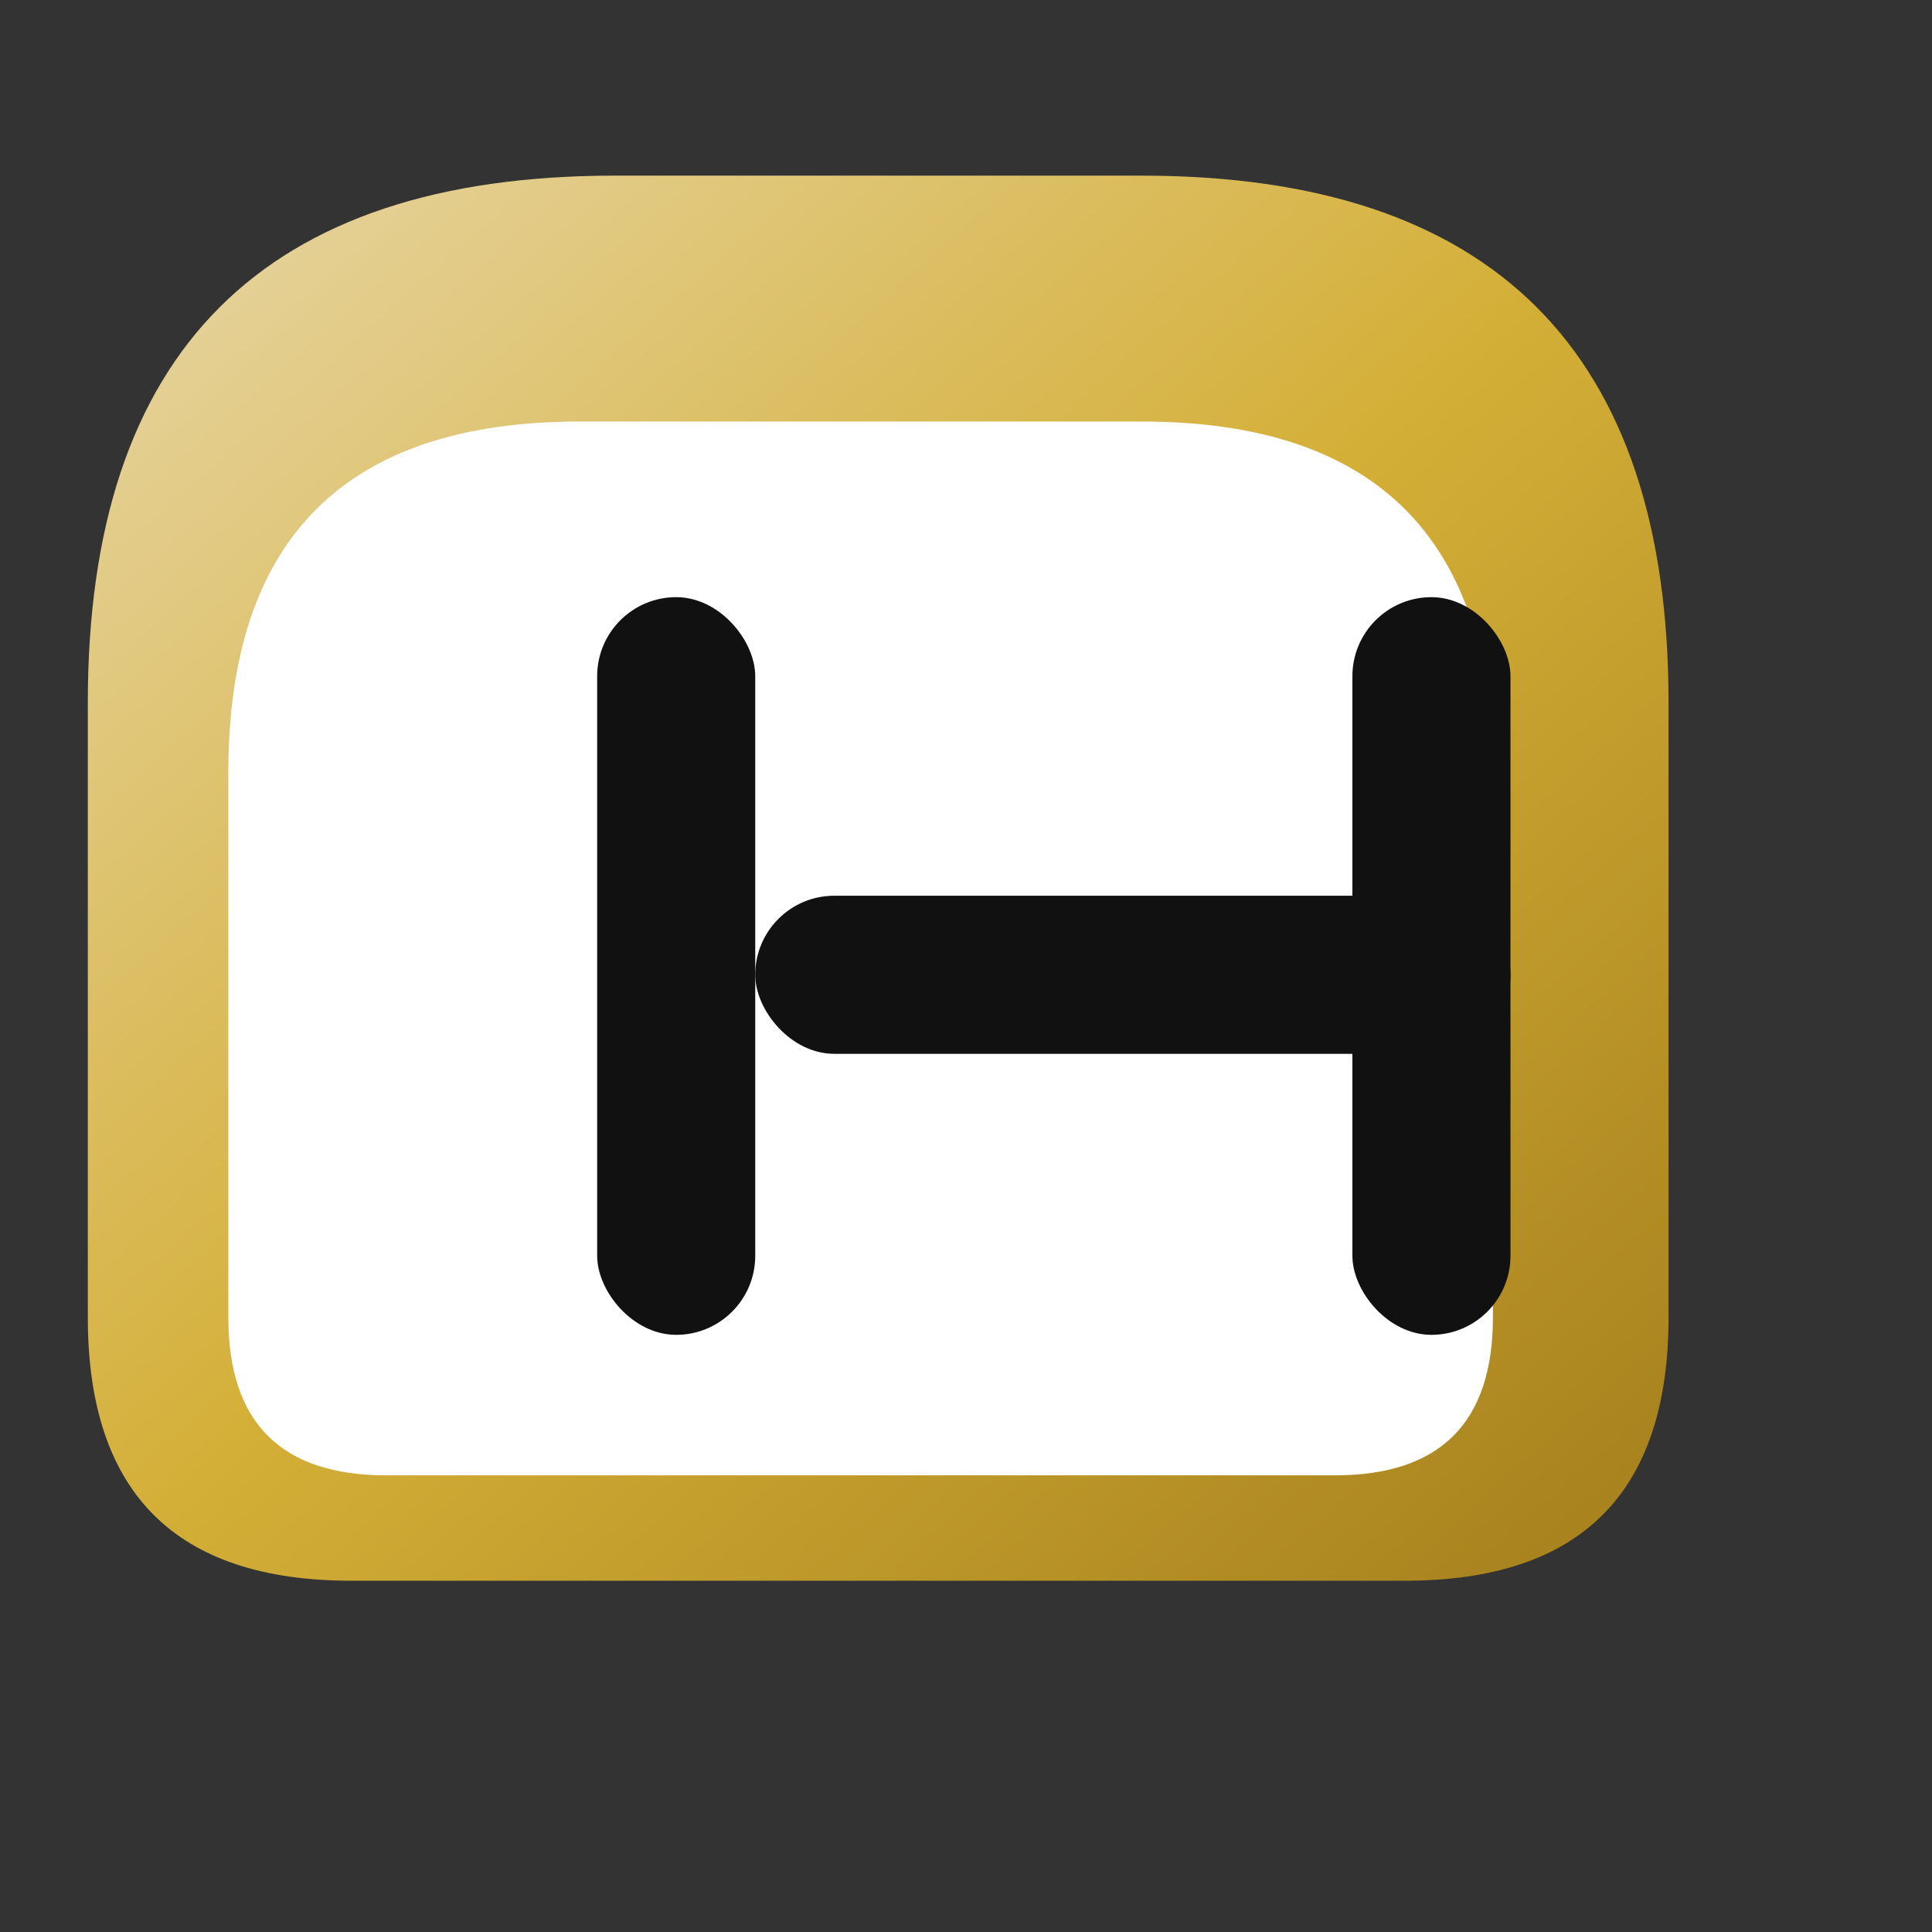
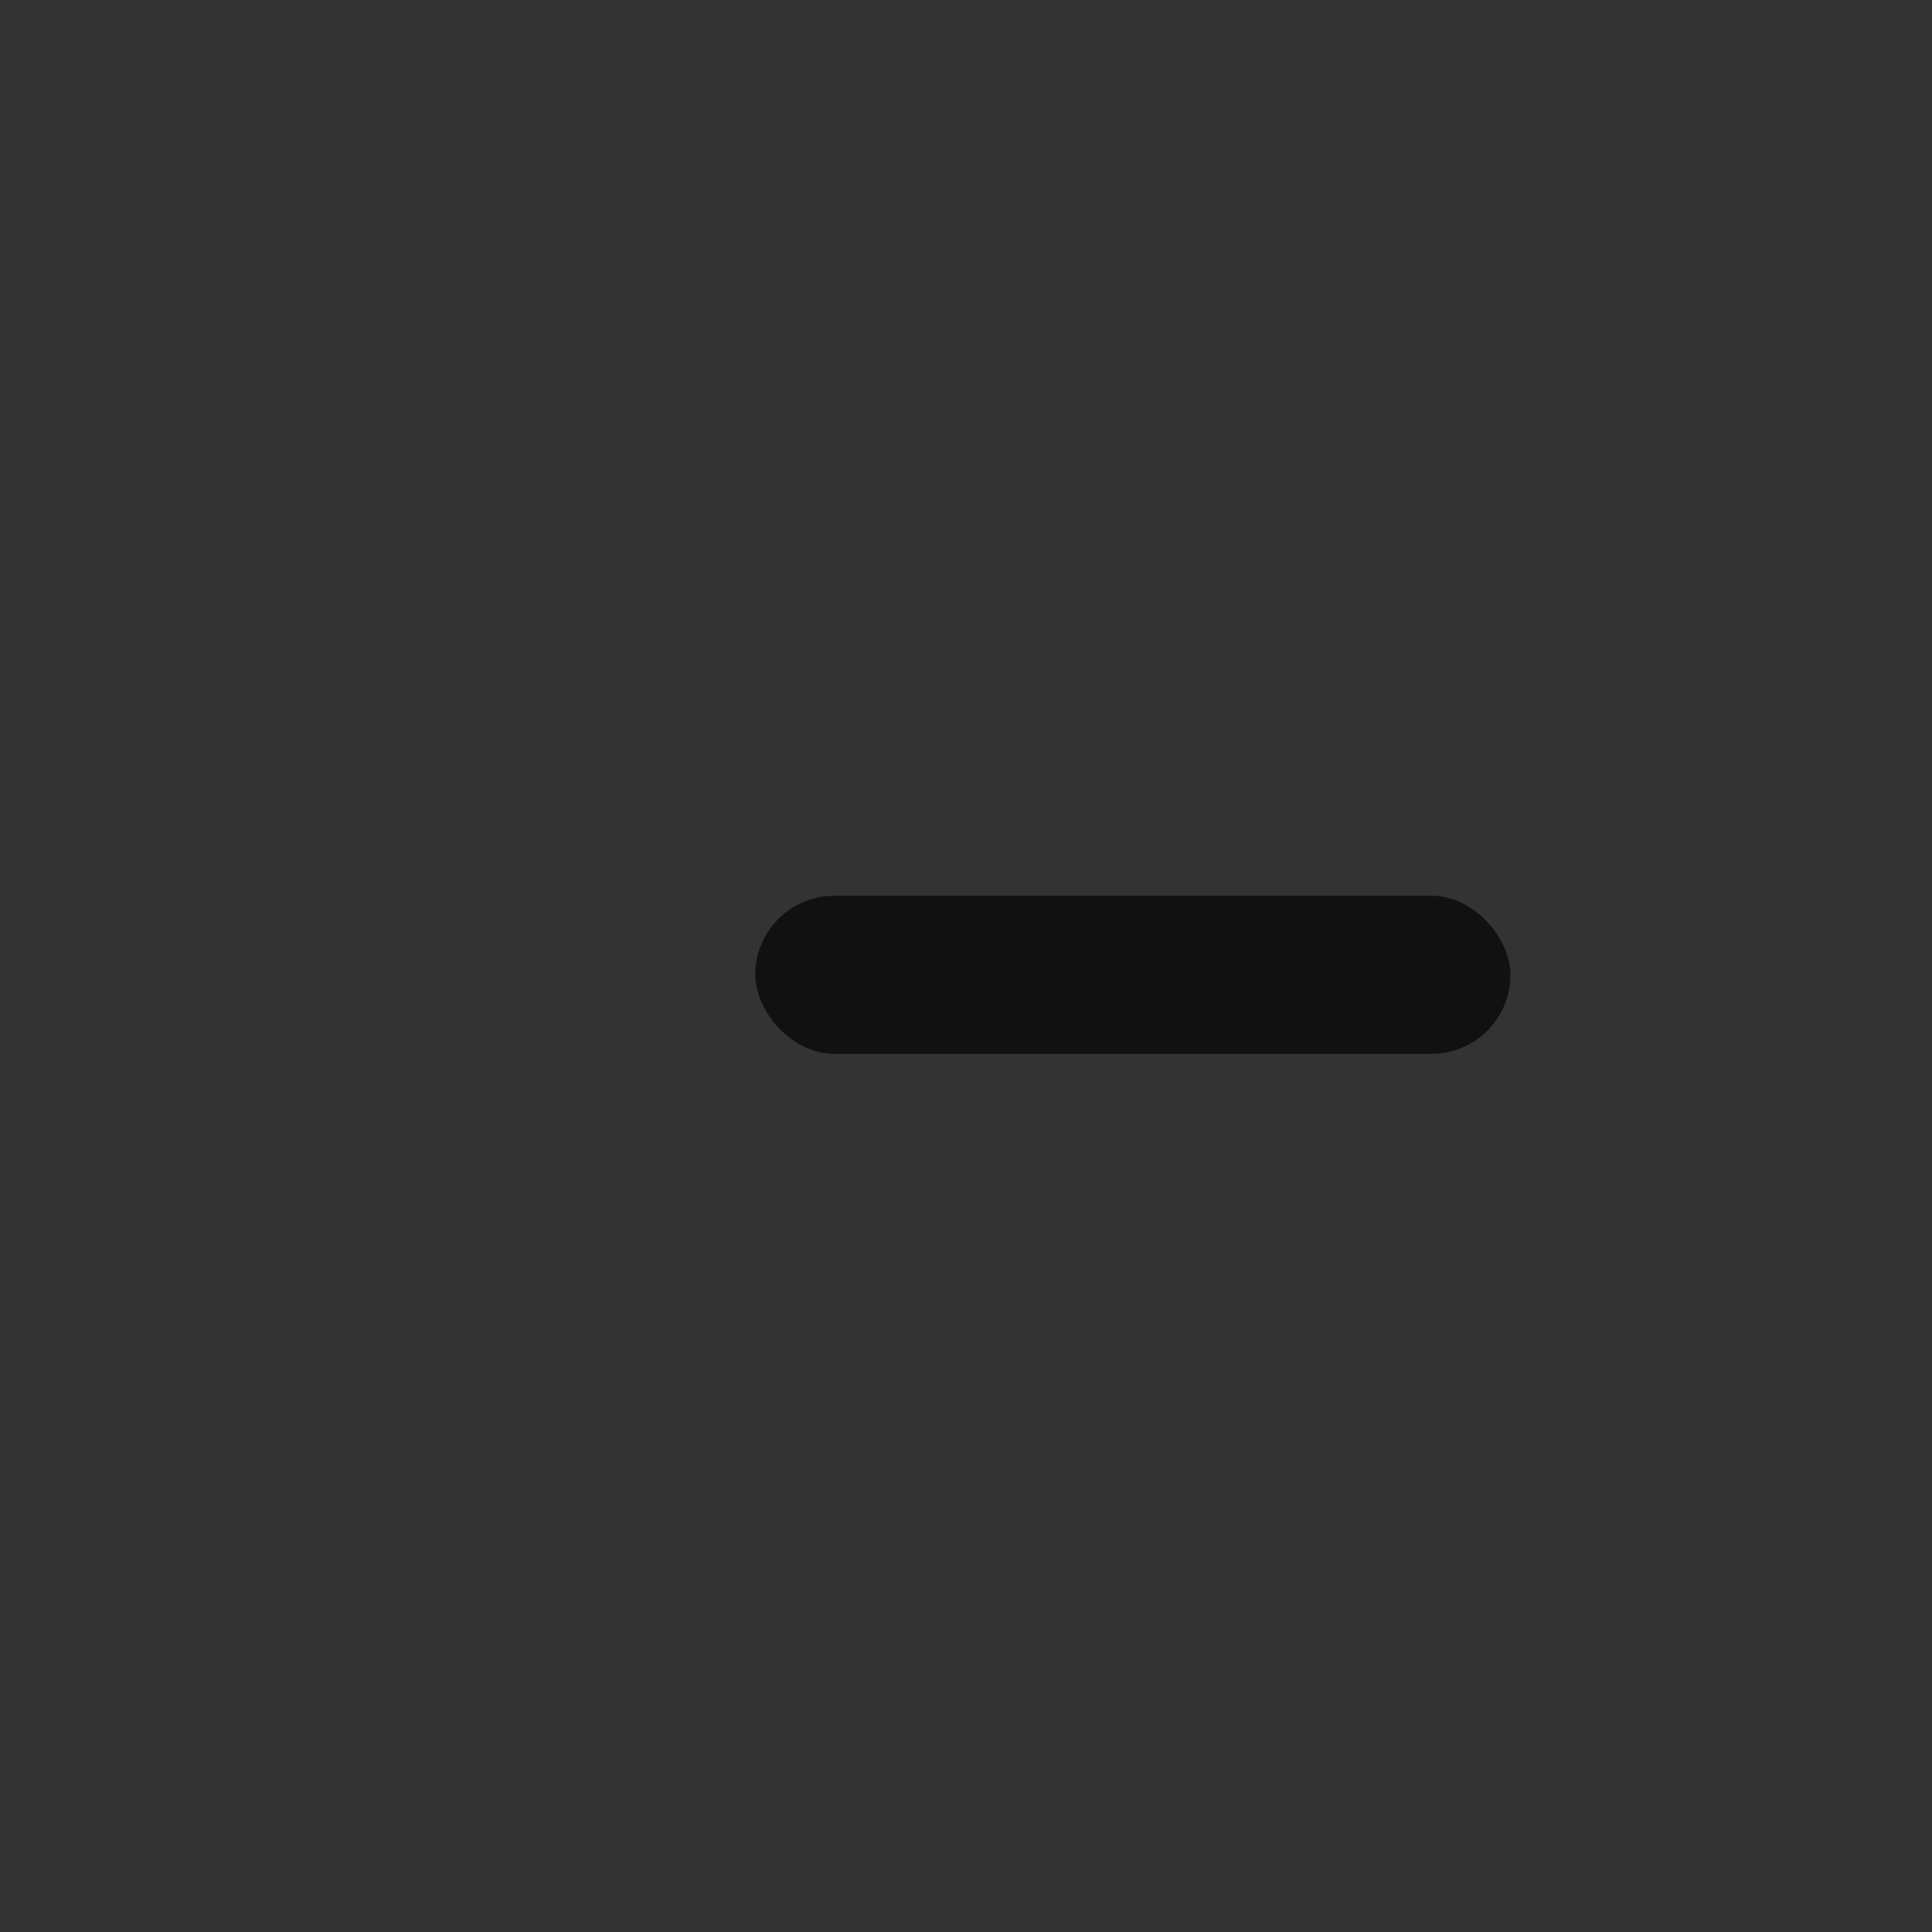
<svg xmlns="http://www.w3.org/2000/svg" viewBox="0 0 220 220" role="img" aria-labelledby="title">
  <rect x="0" y="0" width="220" height="220" fill="#333333" stroke="none" />
  <title>High End Haven — Abstract Icon</title>
  <defs>
    <linearGradient id="gold" x1="0" y1="0" x2="1" y2="1">
      <stop offset="0%" stop-color="#E8D7A9" />
      <stop offset="50%" stop-color="#D4AF37" />
      <stop offset="100%" stop-color="#A47E1B" />
    </linearGradient>
    <style>
      :root { --brand: url(#gold); --ink:#111; }
      .icon-fill { fill: url(#gold); }
      .ink { fill: #111; }
    </style>
  </defs>
  <g transform="translate(10,10)">
-     <path class="icon-fill" d="M120,10 q60,0 60,60 v70 q0,30 -30,30 h-120 q-30,0 -30,-30 v-70 q0,-60 60,-60 z" />
-     <path d="M120,38 q40,0 40,40 v62 q0,18 -18,18 h-108 q-18,0 -18,-18 v-62 q0,-40 40,-40 z" fill="#fff" />
-     <rect x="58" y="58" width="18" height="84" rx="9" class="ink" />
-     <rect x="144" y="58" width="18" height="84" rx="9" class="ink" />
    <rect x="76" y="92" width="86" height="18" rx="9" class="ink" />
  </g>
</svg>